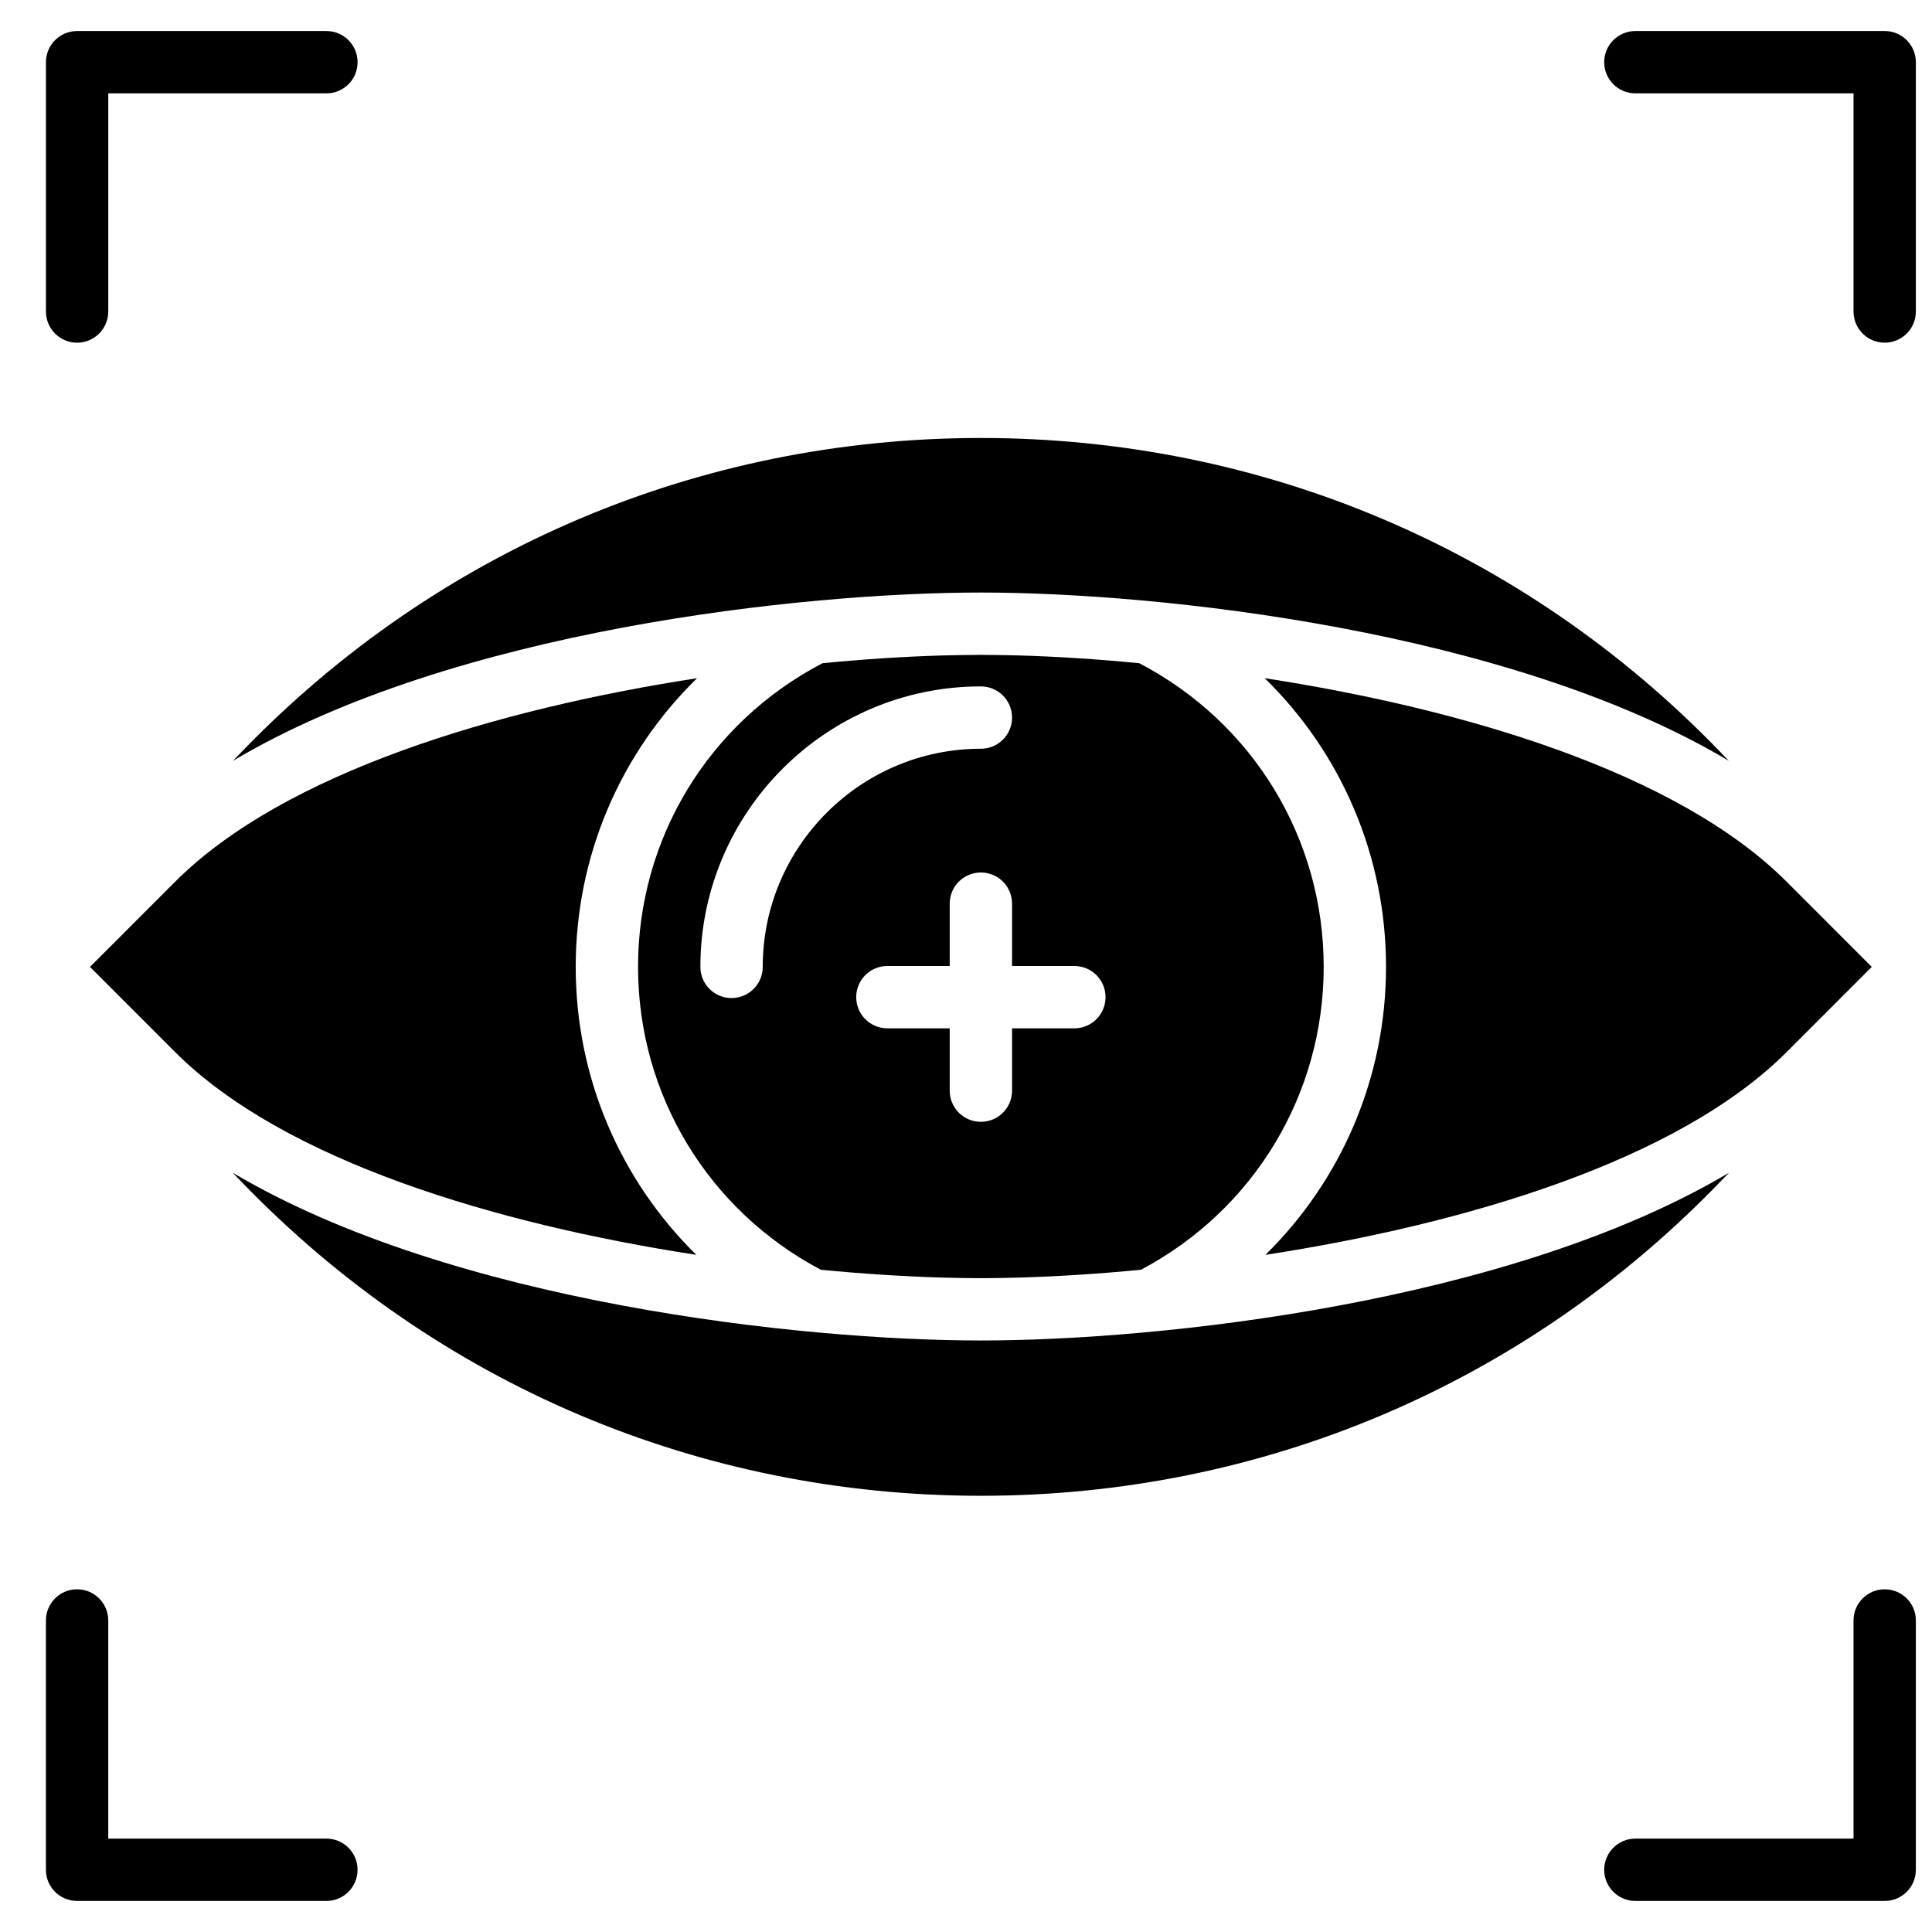
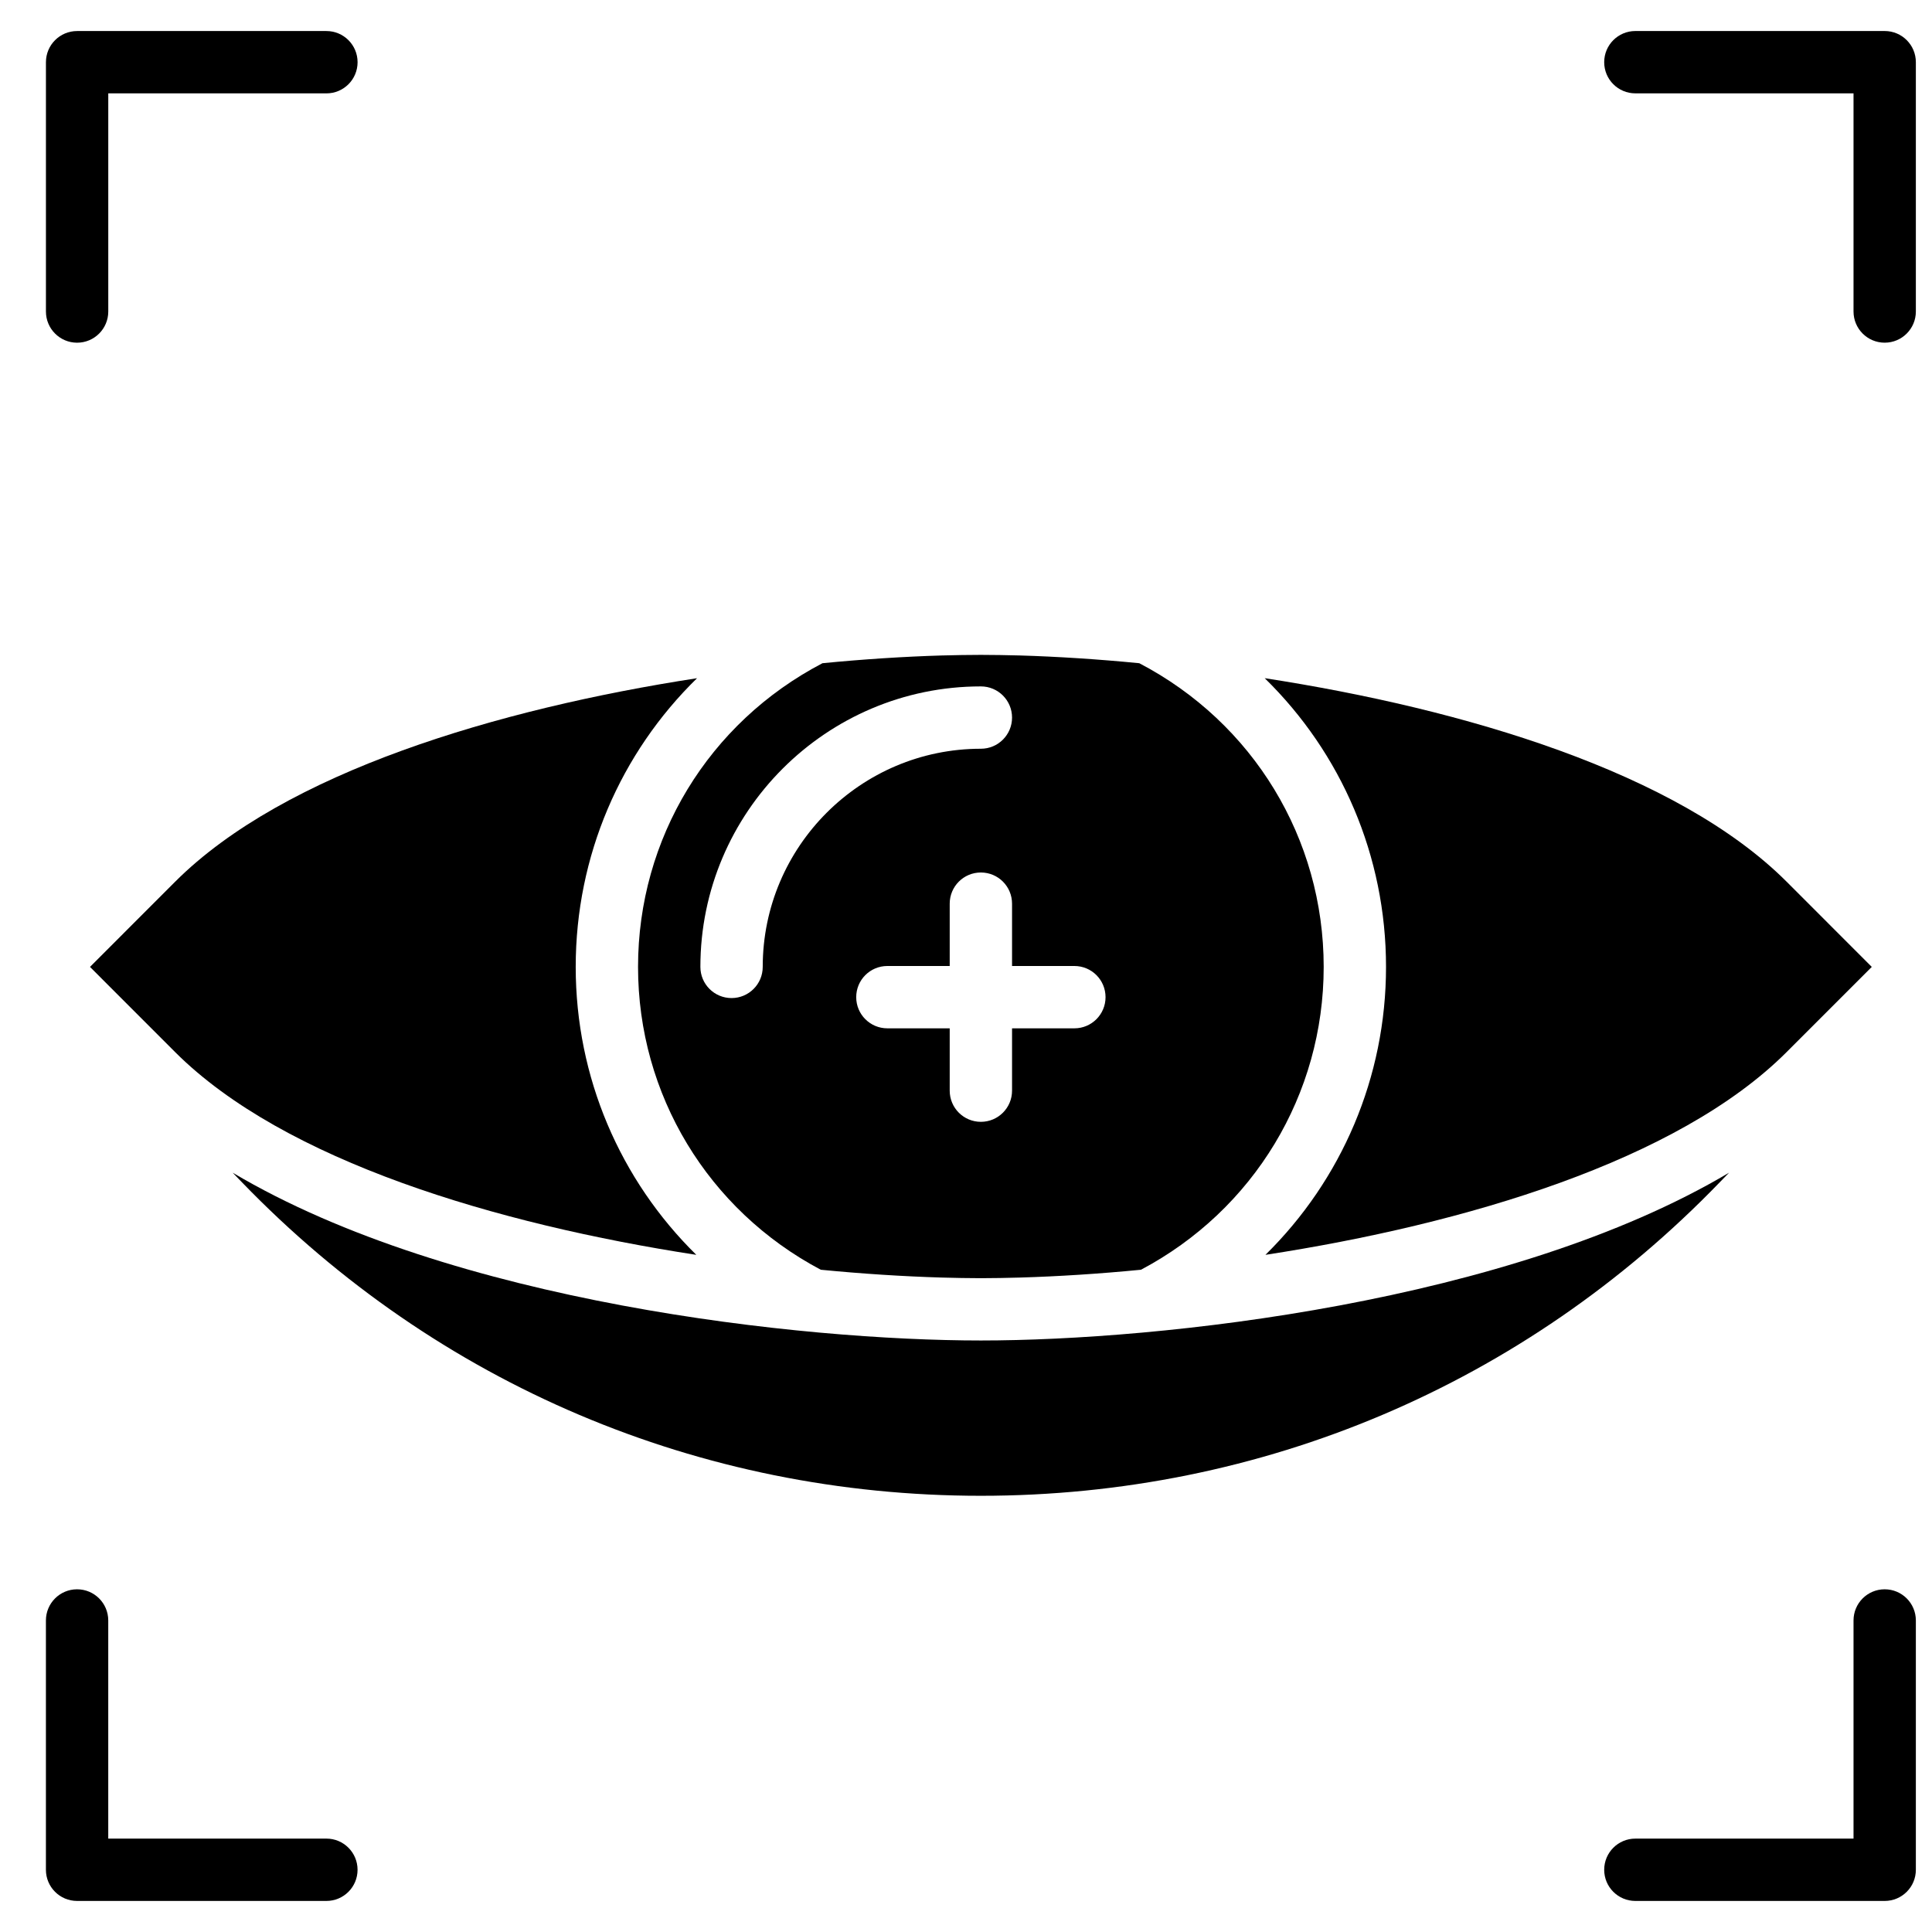
<svg xmlns="http://www.w3.org/2000/svg" width="800px" height="800px" version="1.1" viewBox="144 144 512 512">
  <defs>
    <clipPath id="b">
      <path d="m569 152h82.902v83h-82.902z" />
    </clipPath>
    <clipPath id="a">
      <path d="m569 565h82.902v83h-82.902z" />
    </clipPath>
  </defs>
  <path d="m164.43 234.82c4.566 0 8.262-3.703 8.262-8.262v-57.812h57.812c4.566 0 8.258-3.699 8.258-8.258 0-4.562-3.691-8.262-8.258-8.262h-66.074c-4.566 0-8.258 3.699-8.258 8.262v66.07c0 4.559 3.691 8.262 8.258 8.262" fill-rule="evenodd" />
  <g clip-path="url(#b)">
    <path d="m643.46 152.22h-66.07c-4.57 0-8.262 3.699-8.262 8.262 0 4.559 3.691 8.258 8.262 8.258h57.812v57.812c0 4.559 3.691 8.262 8.258 8.262 4.57 0 8.262-3.703 8.262-8.262v-66.07c0-4.562-3.691-8.262-8.262-8.262" fill-rule="evenodd" />
  </g>
  <g clip-path="url(#a)">
    <path d="m643.46 565.18c-4.566 0-8.258 3.699-8.258 8.258v57.812h-57.812c-4.57 0-8.262 3.703-8.262 8.262s3.691 8.258 8.262 8.258h66.07c4.57 0 8.262-3.699 8.262-8.258v-66.074c0-4.559-3.691-8.258-8.262-8.258" fill-rule="evenodd" />
  </g>
  <path d="m230.5 631.25h-57.812v-57.812c0-4.559-3.695-8.258-8.262-8.258-4.566 0-8.258 3.699-8.258 8.258v66.074c0 4.559 3.691 8.258 8.258 8.258h66.074c4.566 0 8.258-3.699 8.258-8.258s-3.691-8.262-8.258-8.262" fill-rule="evenodd" />
  <path d="m328.73 323.73c-52.832 8.145-109.32 24.941-138.32 53.941l-22.562 22.57 22.562 22.574c28.883 28.871 85.285 45.605 138.12 53.734-20.176-19.832-31.961-47.027-31.961-76.309 0-29.41 11.859-56.684 32.16-76.512" fill-rule="evenodd" />
  <path d="m329.61 400.24c0-40.984 33.344-74.336 74.332-74.336 4.57 0 8.262 3.703 8.262 8.262 0 4.559-3.691 8.258-8.262 8.258-31.871 0-57.812 25.934-57.812 57.816 0 4.559-3.691 8.258-8.262 8.258-4.566 0-8.258-3.699-8.258-8.258zm99.109-0.242c4.57 0 8.262 3.691 8.262 8.262 0 4.559-3.691 8.258-8.262 8.258h-16.516v16.52c0 4.559-3.691 8.258-8.262 8.258-4.566 0-8.258-3.699-8.258-8.258v-16.52h-16.52c-4.566 0-8.258-3.699-8.258-8.258 0-4.57 3.691-8.262 8.258-8.262h16.52v-16.516c0-4.57 3.691-8.262 8.258-8.262 4.57 0 8.262 3.691 8.262 8.262v16.516zm-67.203 80.496c11.082 1.082 21.953 1.773 32.027 2.07 3.57 0.094 7.086 0.168 10.398 0.168s6.832-0.074 10.398-0.168c10.078-0.297 20.945-0.988 32.031-2.07 29.906-15.836 48.422-46.441 48.422-80.254 0-34.02-18.691-64.711-48.867-80.48-10.953-1.074-21.707-1.758-31.676-2.055-3.535-0.09-7.019-0.156-10.309-0.156-3.285 0-6.769 0.066-10.305 0.156-9.969 0.297-20.723 0.98-31.676 2.055-30.18 15.77-48.871 46.461-48.871 80.48 0 33.812 18.52 64.418 48.426 80.254z" fill-rule="evenodd" />
-   <path d="m403.95 260.07c-74.488 0-144.02 29.492-195.79 83.051l-2.43 2.512c58.262-34.664 151.01-44.605 198.22-44.605 47.211 0 139.96 9.941 198.22 44.605l-2.43-2.512c-51.77-53.559-121.3-83.051-195.79-83.051" fill-rule="evenodd" />
  <path d="m602.23 454.77c-58.176 34.562-151.01 44.473-198.29 44.473-47.27 0-140.11-9.91-198.29-44.473l2.492 2.574c51.77 53.562 121.31 83.055 195.79 83.055 74.488 0 144.03-29.492 195.79-83.055z" fill-rule="evenodd" />
  <path d="m640.04 400.24-22.562-22.574c-29-28.996-85.484-45.789-138.32-53.941 20.301 19.84 32.152 47.102 32.152 76.516 0 29.277-11.785 56.473-31.957 76.305 52.828-8.125 109.24-24.859 138.12-53.734z" fill-rule="evenodd" />
</svg>